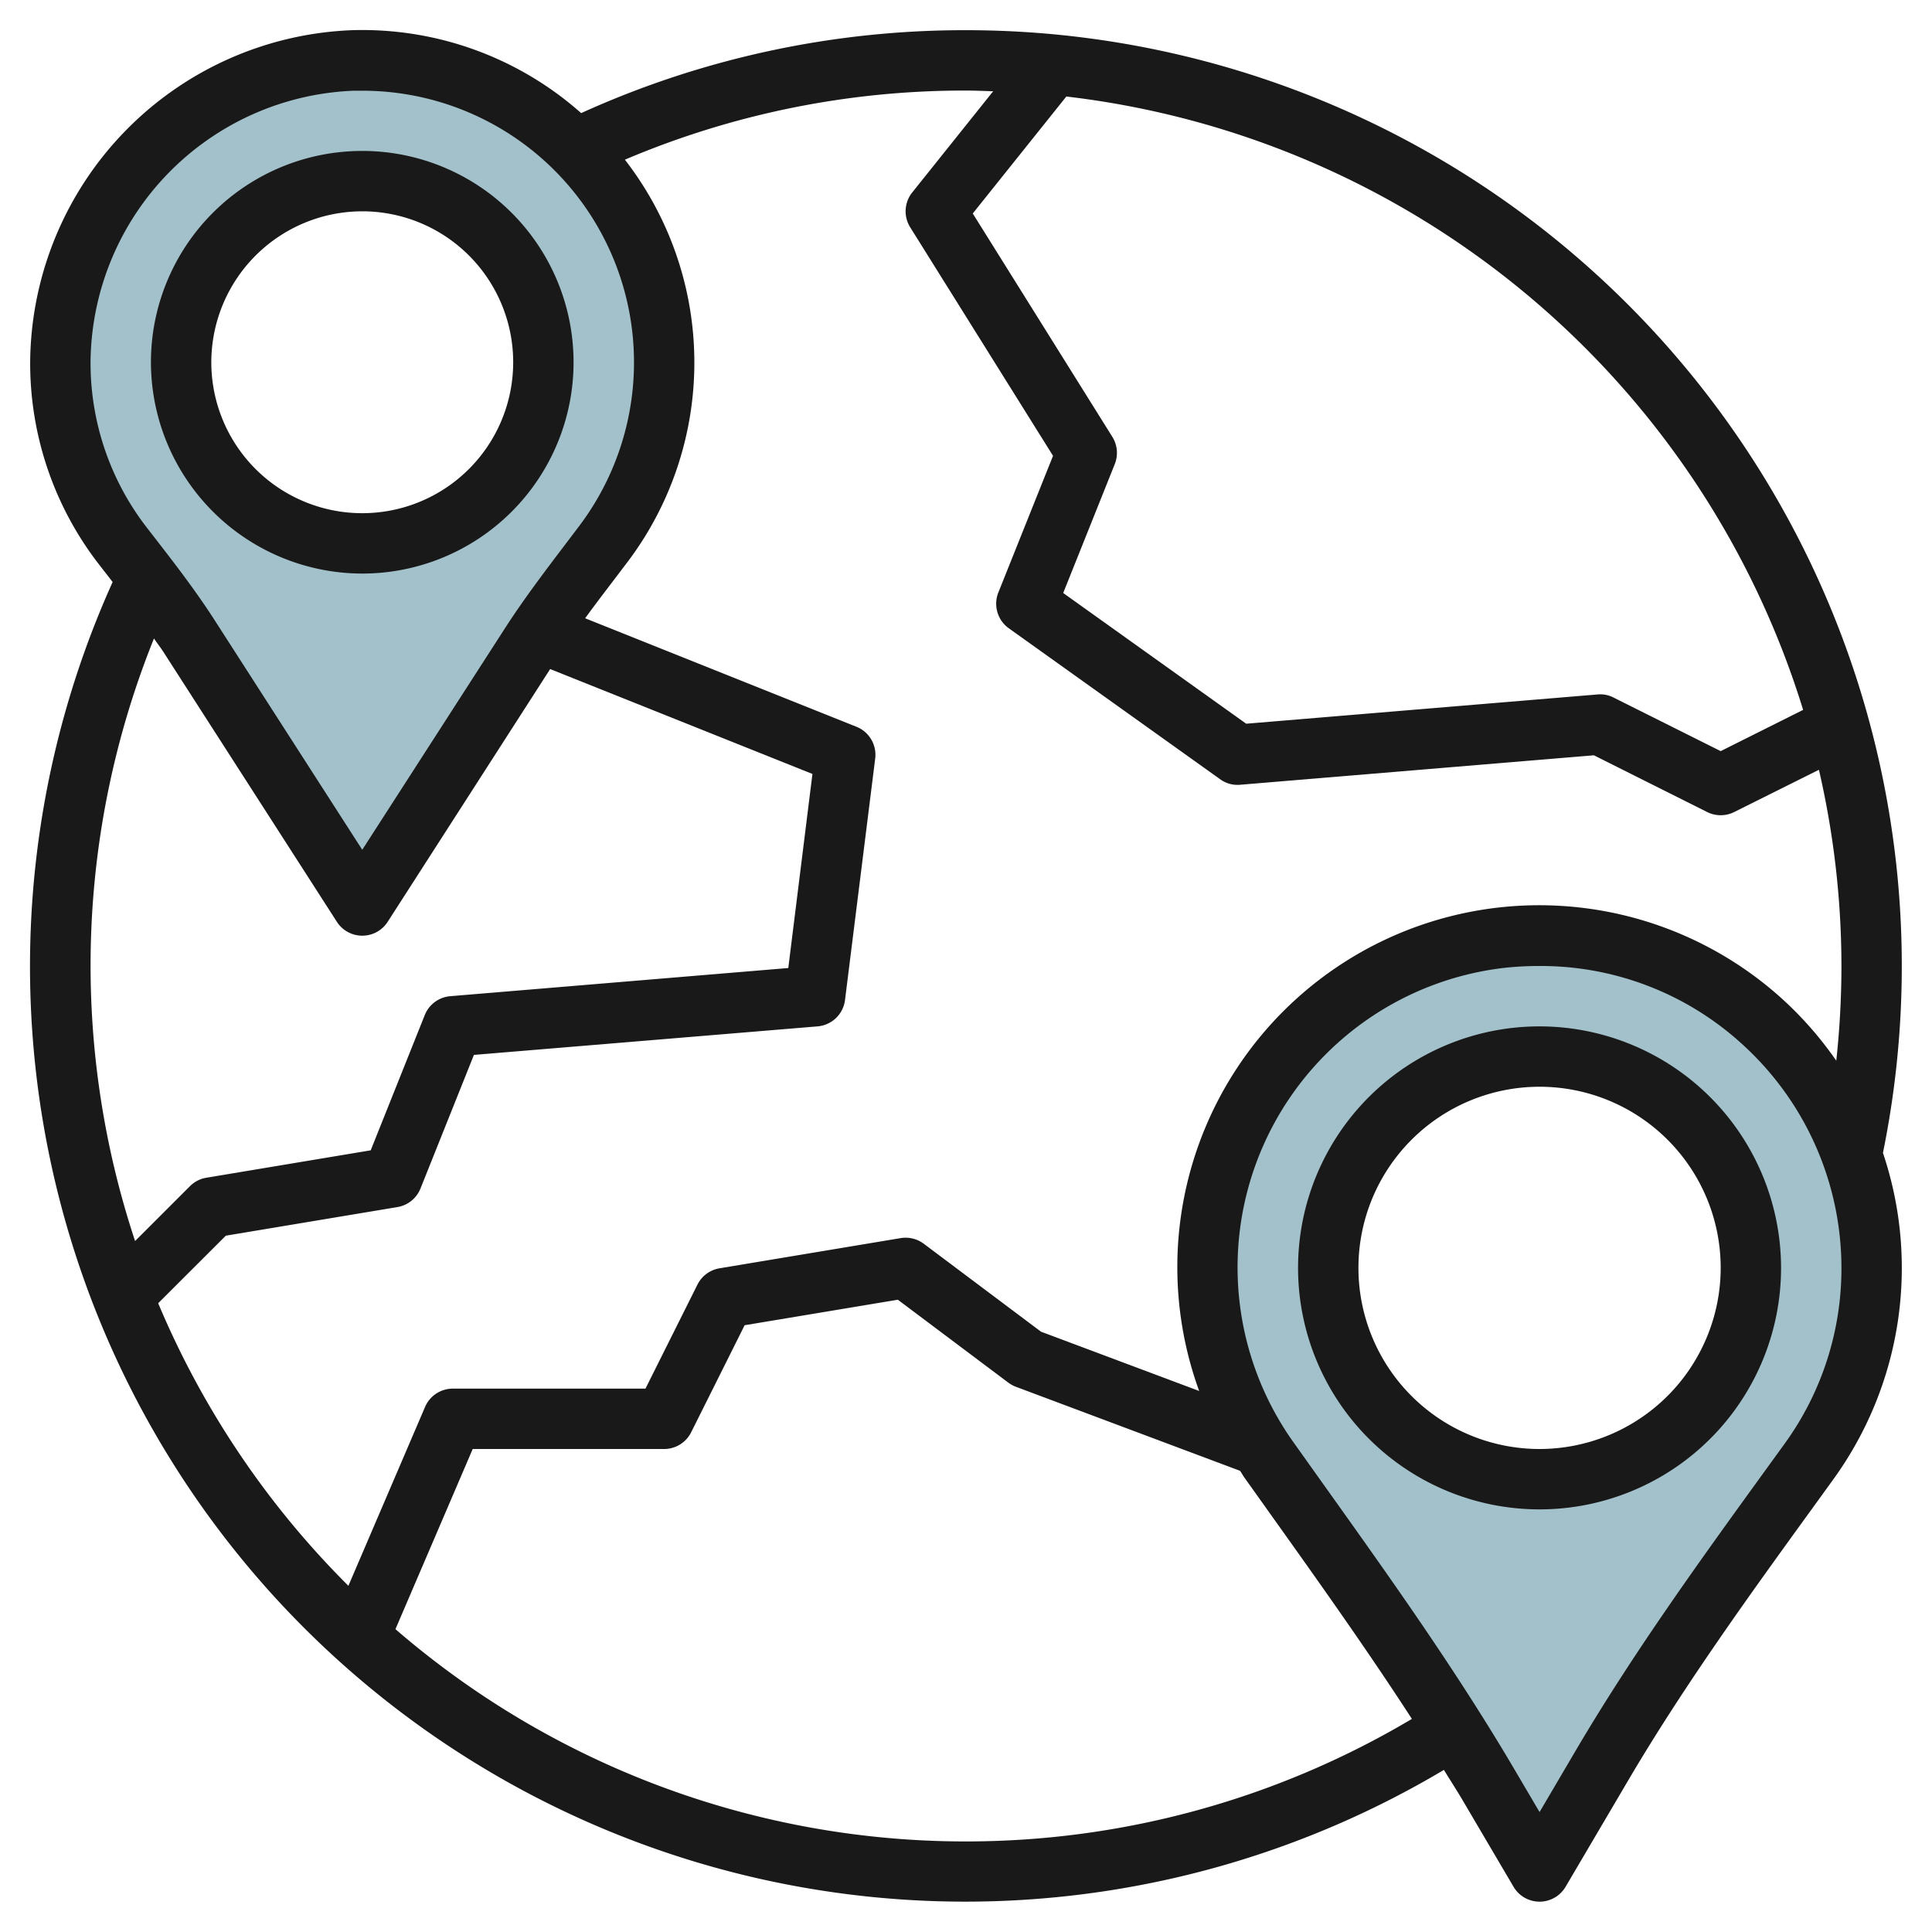
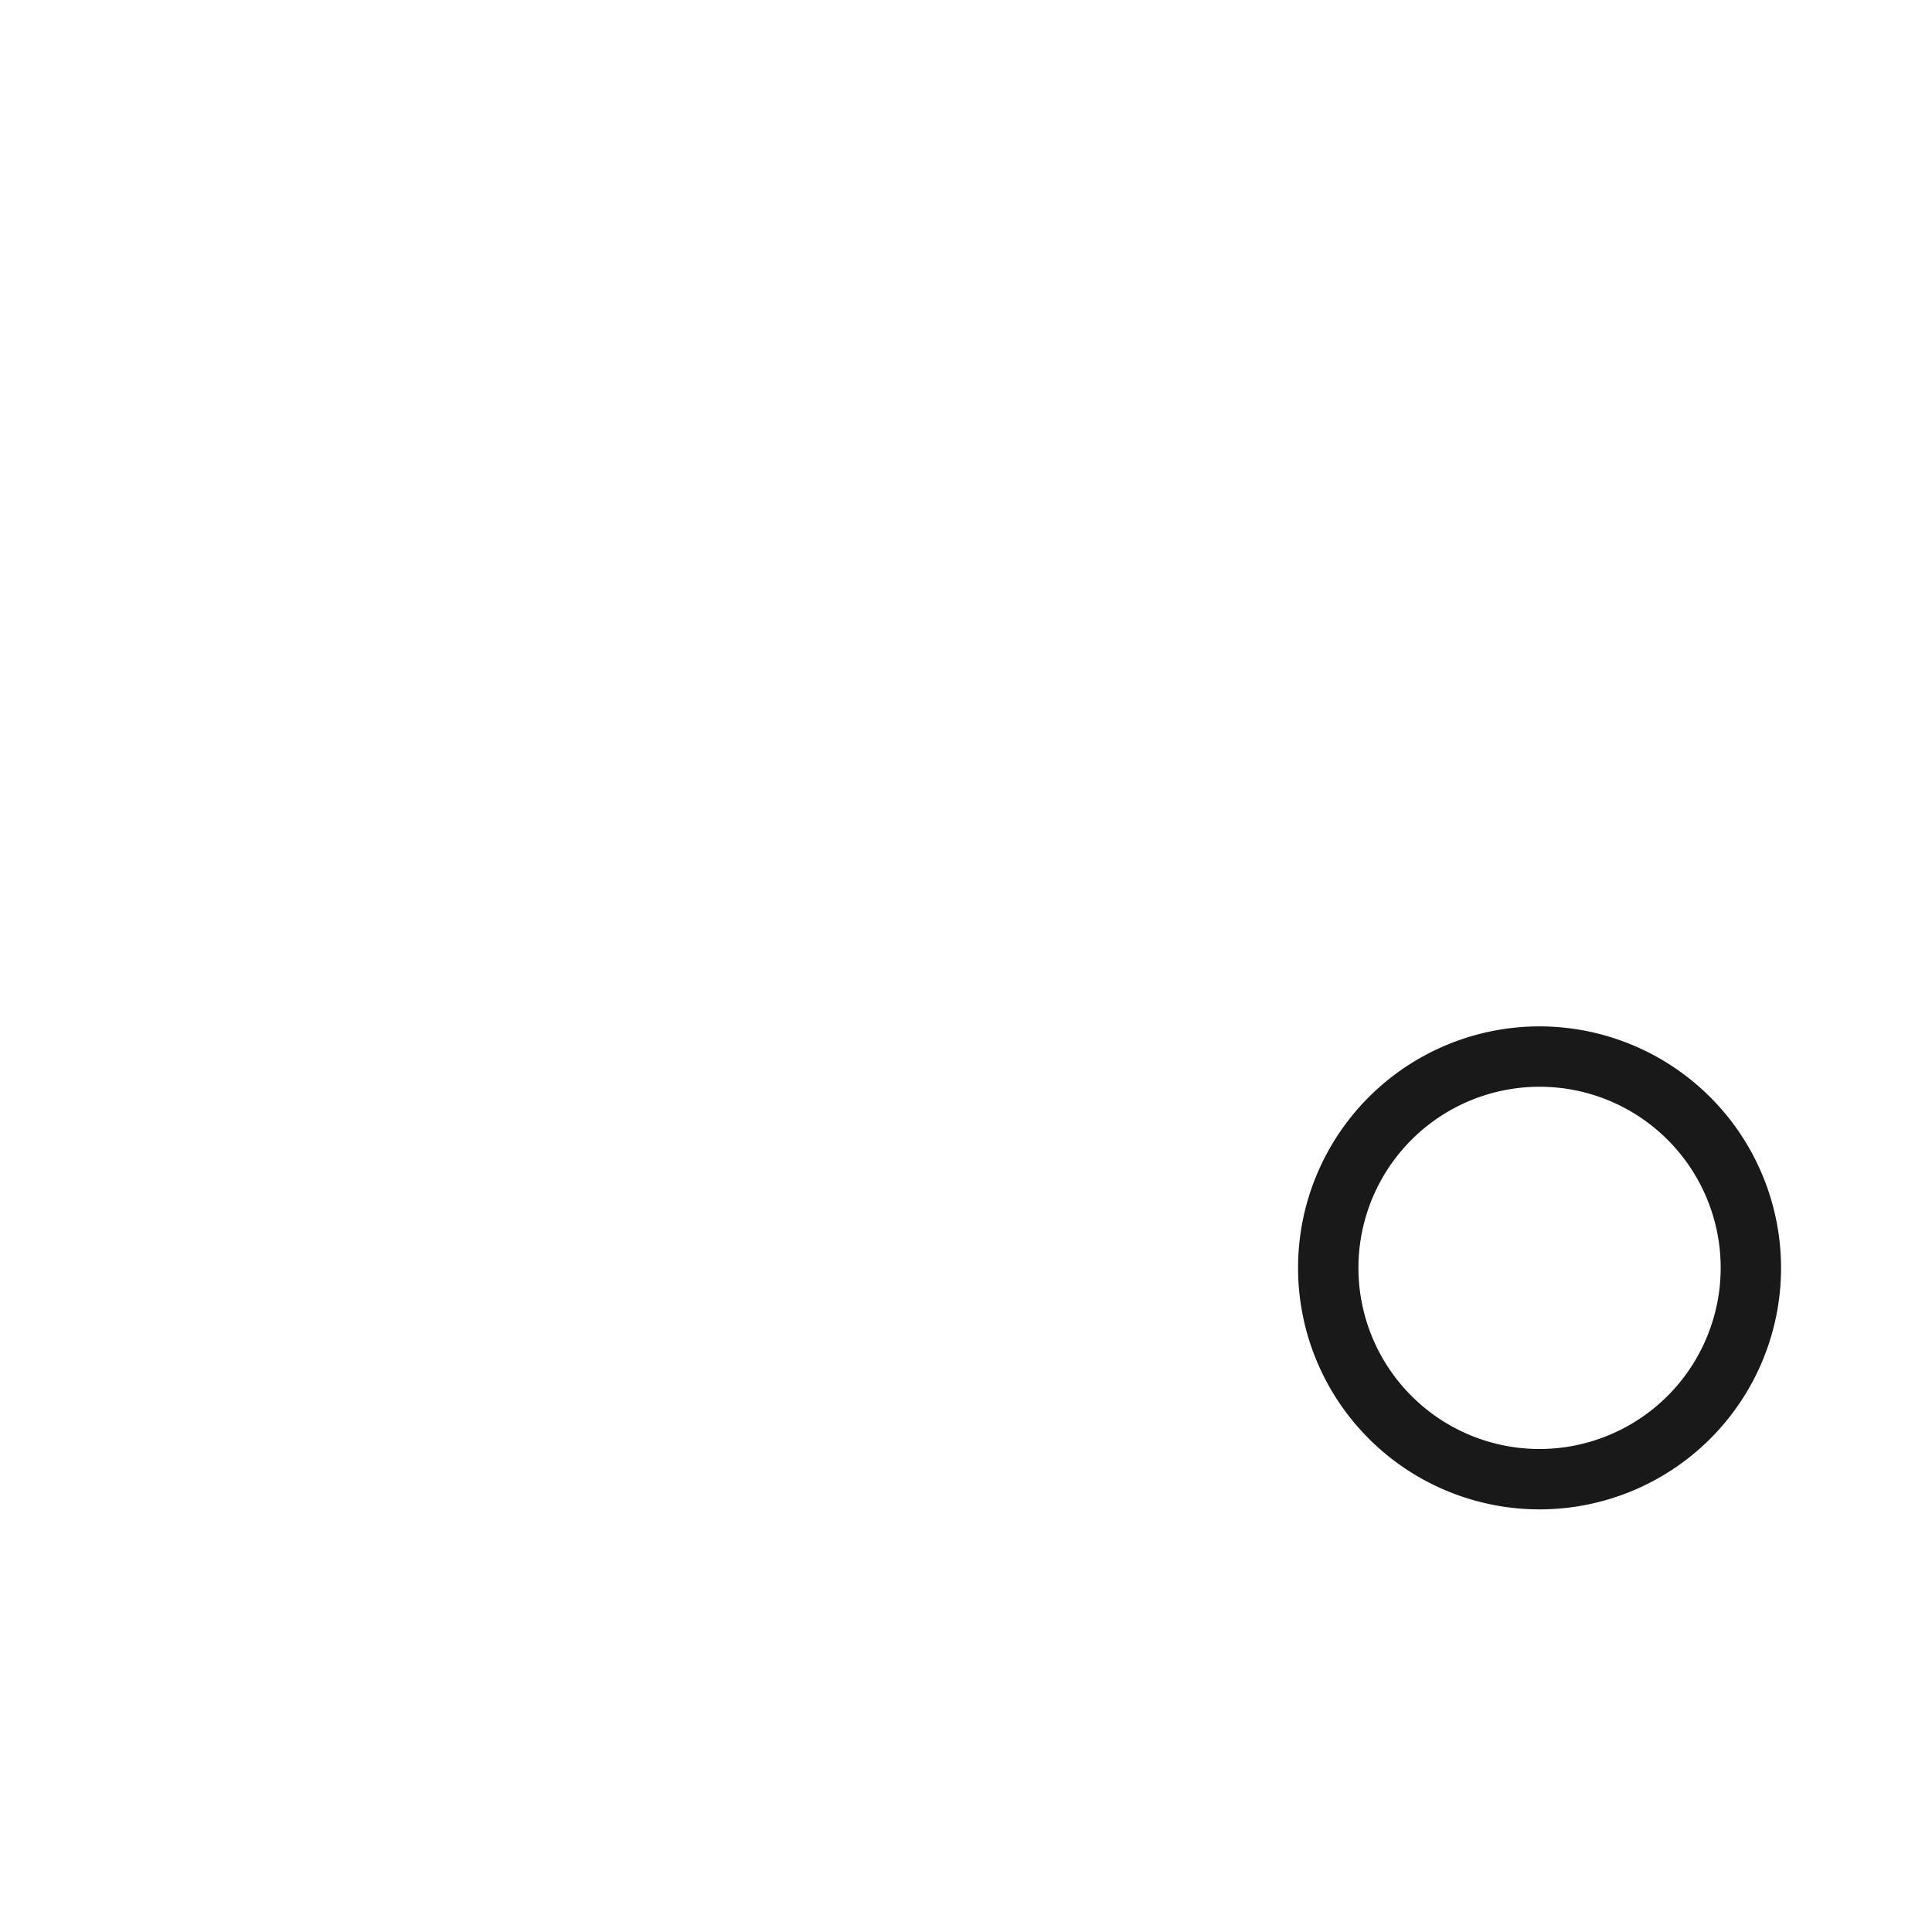
<svg xmlns="http://www.w3.org/2000/svg" id="Layer_3" data-name="Layer 3" viewBox="0 0 64 64" width="512" height="512">
-   <path d="M49.715,31.073a10.989,10.989,0,0,0-7.694,17.268c2.524,3.553,5.1,7.068,7.311,10.824L51,62l2.06-3.5c2.063-3.508,4.479-6.783,6.864-10.08A10.992,10.992,0,0,0,49.715,31.073ZM51,49a7,7,0,1,1,7-7A7,7,0,0,1,51,49Z" style="fill:#a3c1ca" />
-   <path d="M11.692,2.005A10.1,10.1,0,0,0,2,11.942,9.941,9.941,0,0,0,4.084,18.1c.751.972,1.512,1.935,2.175,2.968L12,30l5.535-8.611C18.292,20.213,19.156,19.114,20,18a9.995,9.995,0,0,0-8.3-15.992ZM12,18a6,6,0,1,1,6-6A6,6,0,0,1,12,18Z" style="fill:#a3c1ca" />
-   <path d="M32,1A30.714,30.714,0,0,0,19.252,3.747,10.927,10.927,0,0,0,11.662,1,11.091,11.091,0,0,0,1,11.937a10.878,10.878,0,0,0,2.293,6.778l.206.265c.08.1.153.2.232.3a30.982,30.982,0,0,0,44.1,39.35c.212.346.434.688.639,1.037l1.668,2.835a1,1,0,0,0,1.724,0l2.06-3.5c1.869-3.178,4.081-6.232,6.222-9.185l.59-.816a11.938,11.938,0,0,0,1.641-10.81A31,31,0,0,0,32,1ZM59.731,23.516,57,24.882l-3.553-1.777a.949.949,0,0,0-.53-.1l-11.635.969-6.062-4.33,1.709-4.272a1,1,0,0,0-.081-.9l-4.624-7.4,3.1-3.875A29.073,29.073,0,0,1,59.731,23.516ZM3,11.948a9.072,9.072,0,0,1,8.723-8.943c.092,0,.186,0,.279,0a9,9,0,0,1,7.2,14.4l-.468.618c-.688.907-1.4,1.844-2.036,2.835L12,28.15,7.1,20.529c-.627-.975-1.336-1.89-2.021-2.774l-.205-.264A8.9,8.9,0,0,1,3,11.948Zm2.1,9.2c.1.154.219.3.32.459l5.74,8.93a1,1,0,0,0,1.682,0l5.383-8.374,8.688,3.475-.8,6.429L14.917,33a1,1,0,0,0-.846.625L12.28,38.106l-5.444.908a1,1,0,0,0-.543.279L4.475,41.111A28.988,28.988,0,0,1,5.1,21.152Zm.142,22.021L7.48,40.934l5.684-.948a1,1,0,0,0,.765-.615l1.77-4.426L27.083,34a1,1,0,0,0,.909-.872l1-8a1,1,0,0,0-.621-1.053l-8.987-3.594c.3-.415.616-.828.939-1.253L20.8,18.6A10.963,10.963,0,0,0,20.7,5.29,28.74,28.74,0,0,1,32,3c.3,0,.6.014.9.023L30.219,6.375a1,1,0,0,0-.067,1.155l4.731,7.57-1.812,4.529a1,1,0,0,0,.348,1.184l7,5a.971.971,0,0,0,.664.183L52.8,25.02,56.553,26.9a1,1,0,0,0,.894,0l2.807-1.4A28.922,28.922,0,0,1,61,32a29.311,29.311,0,0,1-.171,3.137,11.941,11.941,0,0,0-1.839-2.09A11.989,11.989,0,0,0,39.724,46.078l-5.239-1.964L30.6,41.2a1.006,1.006,0,0,0-.764-.186l-6,1a1,1,0,0,0-.731.539L21.382,46H15a1,1,0,0,0-.919.606l-2.54,5.926A29.122,29.122,0,0,1,5.241,43.173ZM32,61a28.866,28.866,0,0,1-18.9-7.032L15.659,48H22a1,1,0,0,0,.895-.553L24.667,43.9l5.075-.845L33.4,45.8a1.037,1.037,0,0,0,.248.137l7.432,2.786c.044.065.081.133.126.2l1.01,1.418c1.531,2.147,3.095,4.348,4.555,6.6A28.893,28.893,0,0,1,32,61ZM59.113,47.832l-.59.814c-2.167,2.992-4.408,6.085-6.326,9.345L51,60.027l-.806-1.369c-1.937-3.3-4.18-6.44-6.349-9.481l-1.008-1.415a9.989,9.989,0,0,1,6.99-15.7A10.574,10.574,0,0,1,51.014,32a9.884,9.884,0,0,1,6.644,2.54A10.014,10.014,0,0,1,61,42,9.889,9.889,0,0,1,59.113,47.832Z" style="fill:#191919" />
  <path d="M51,34a8,8,0,1,0,8,8A8.009,8.009,0,0,0,51,34Zm0,14a6,6,0,1,1,6-6A6.006,6.006,0,0,1,51,48Z" style="fill:#191919" />
-   <path d="M12,19a7,7,0,1,0-7-7A7.009,7.009,0,0,0,12,19ZM12,7a5,5,0,1,1-5,5A5.006,5.006,0,0,1,12,7Z" style="fill:#191919" />
</svg>